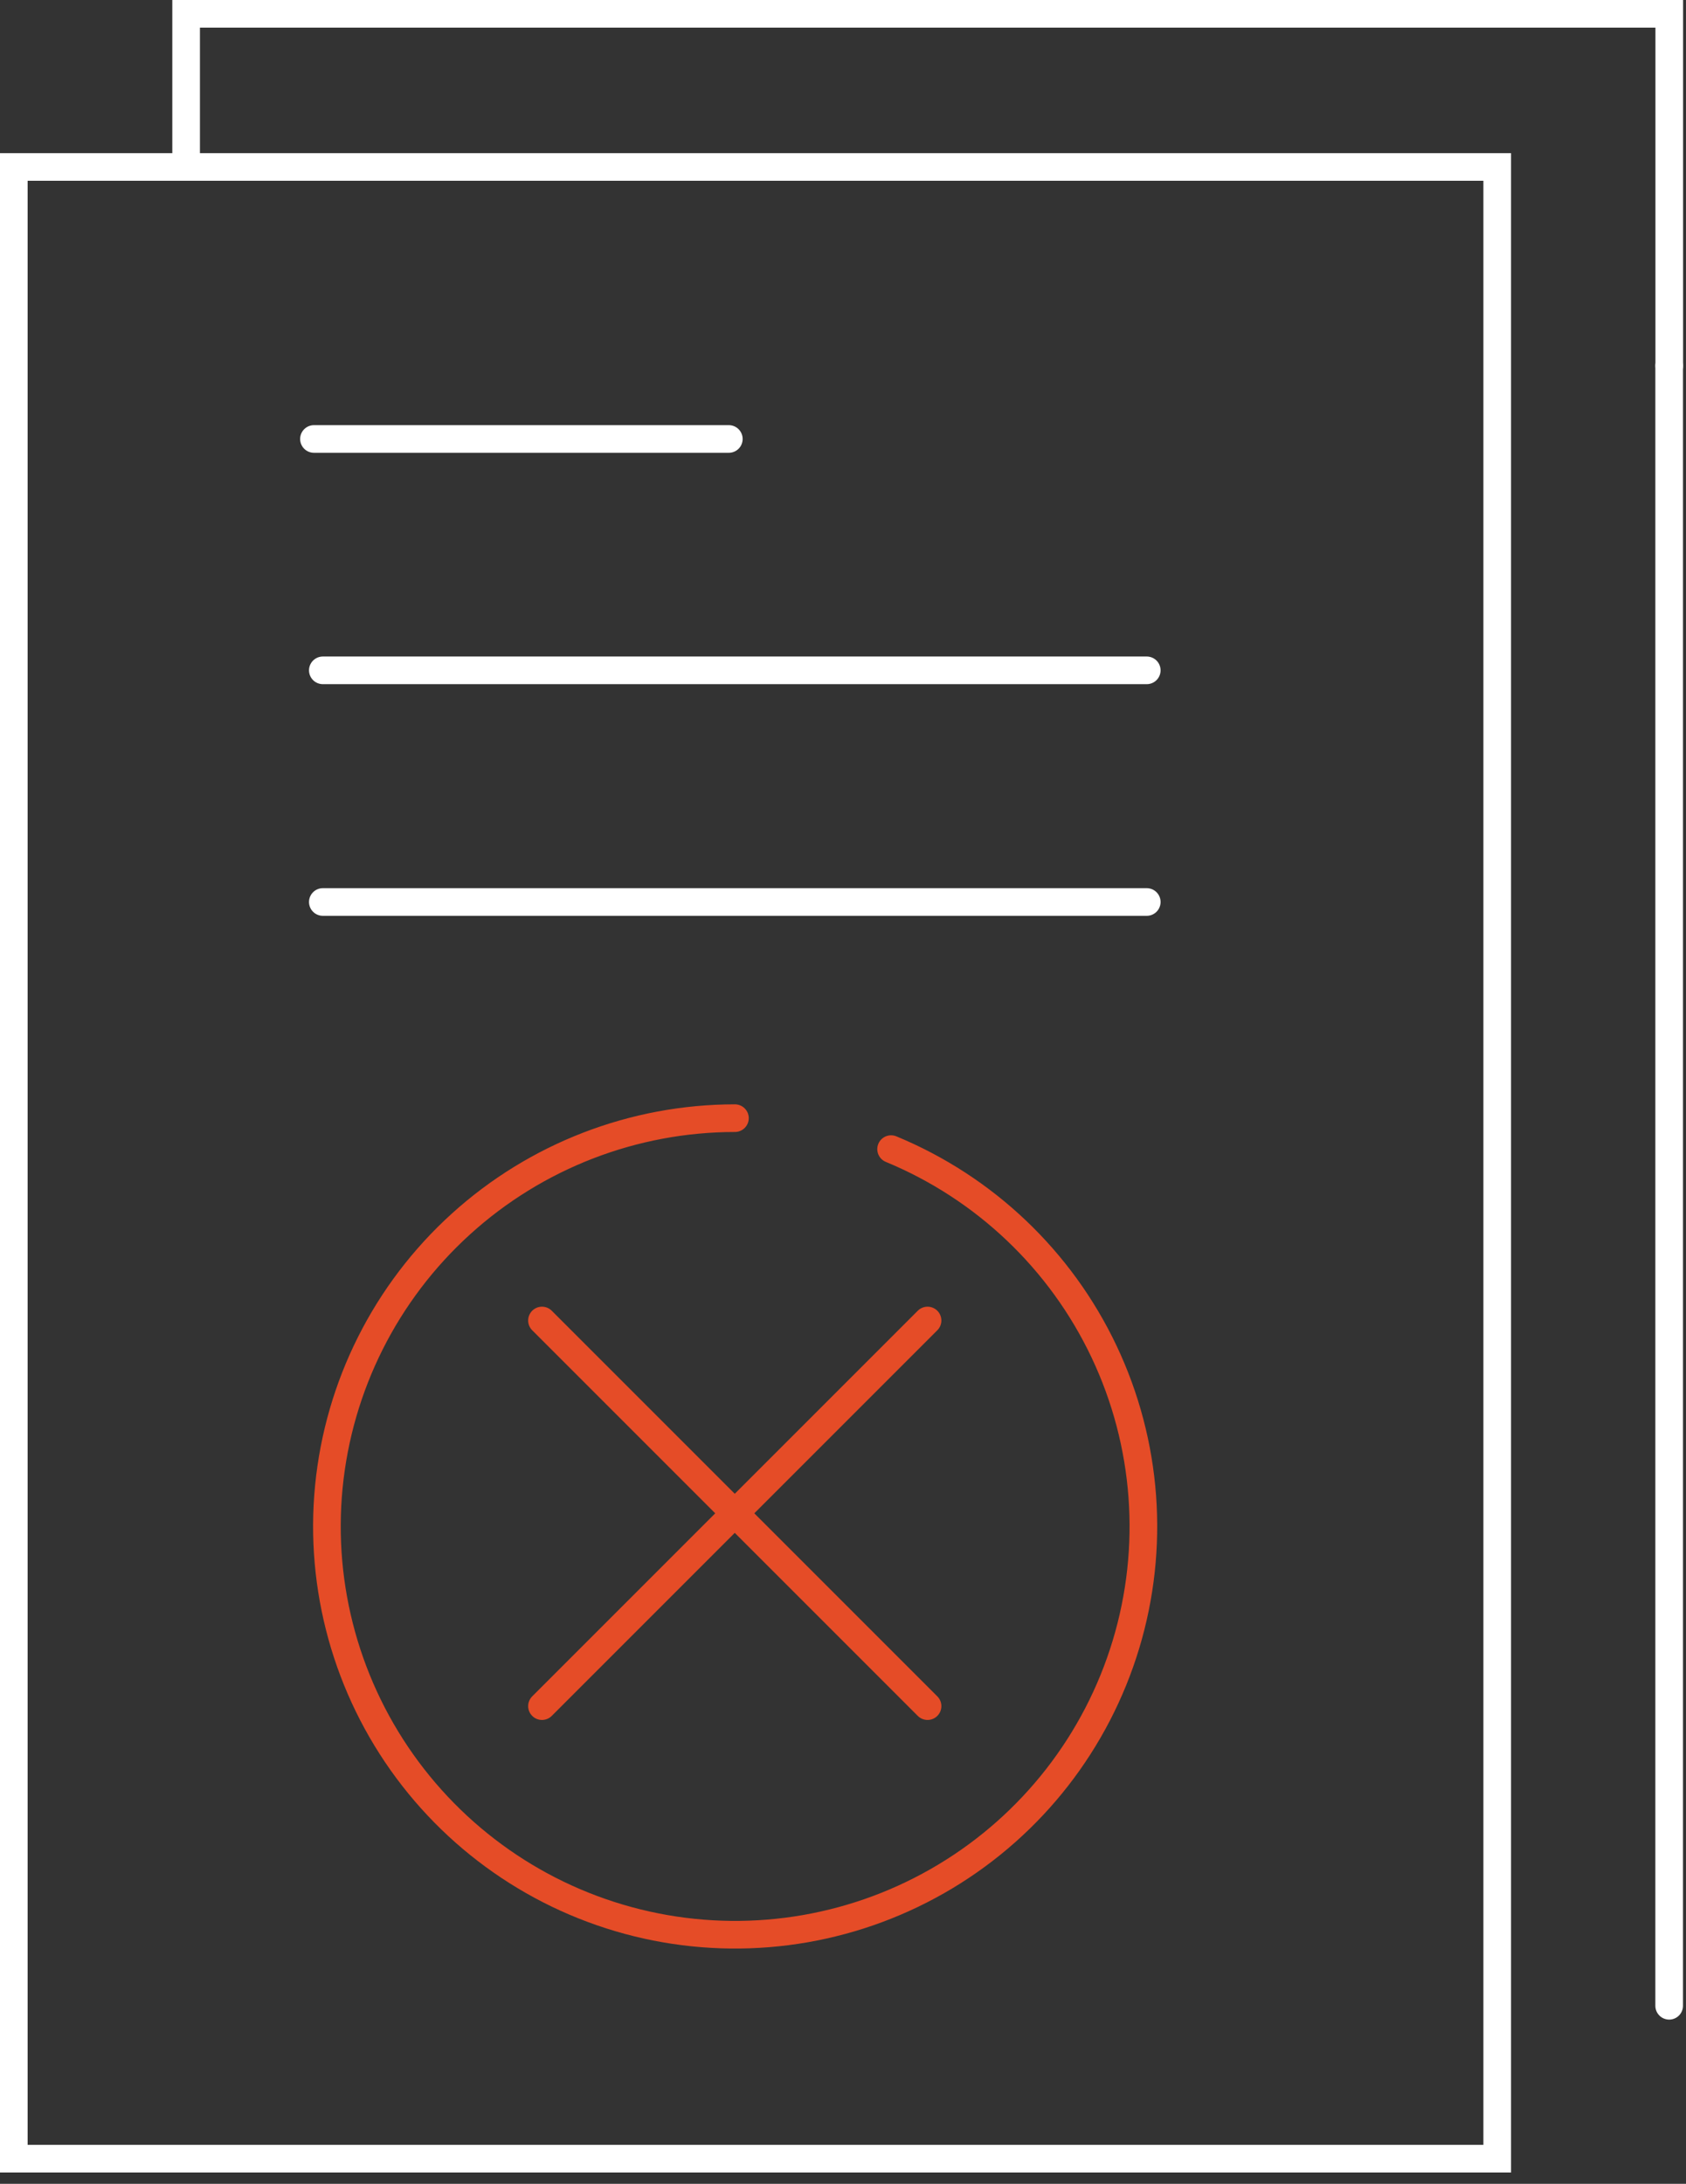
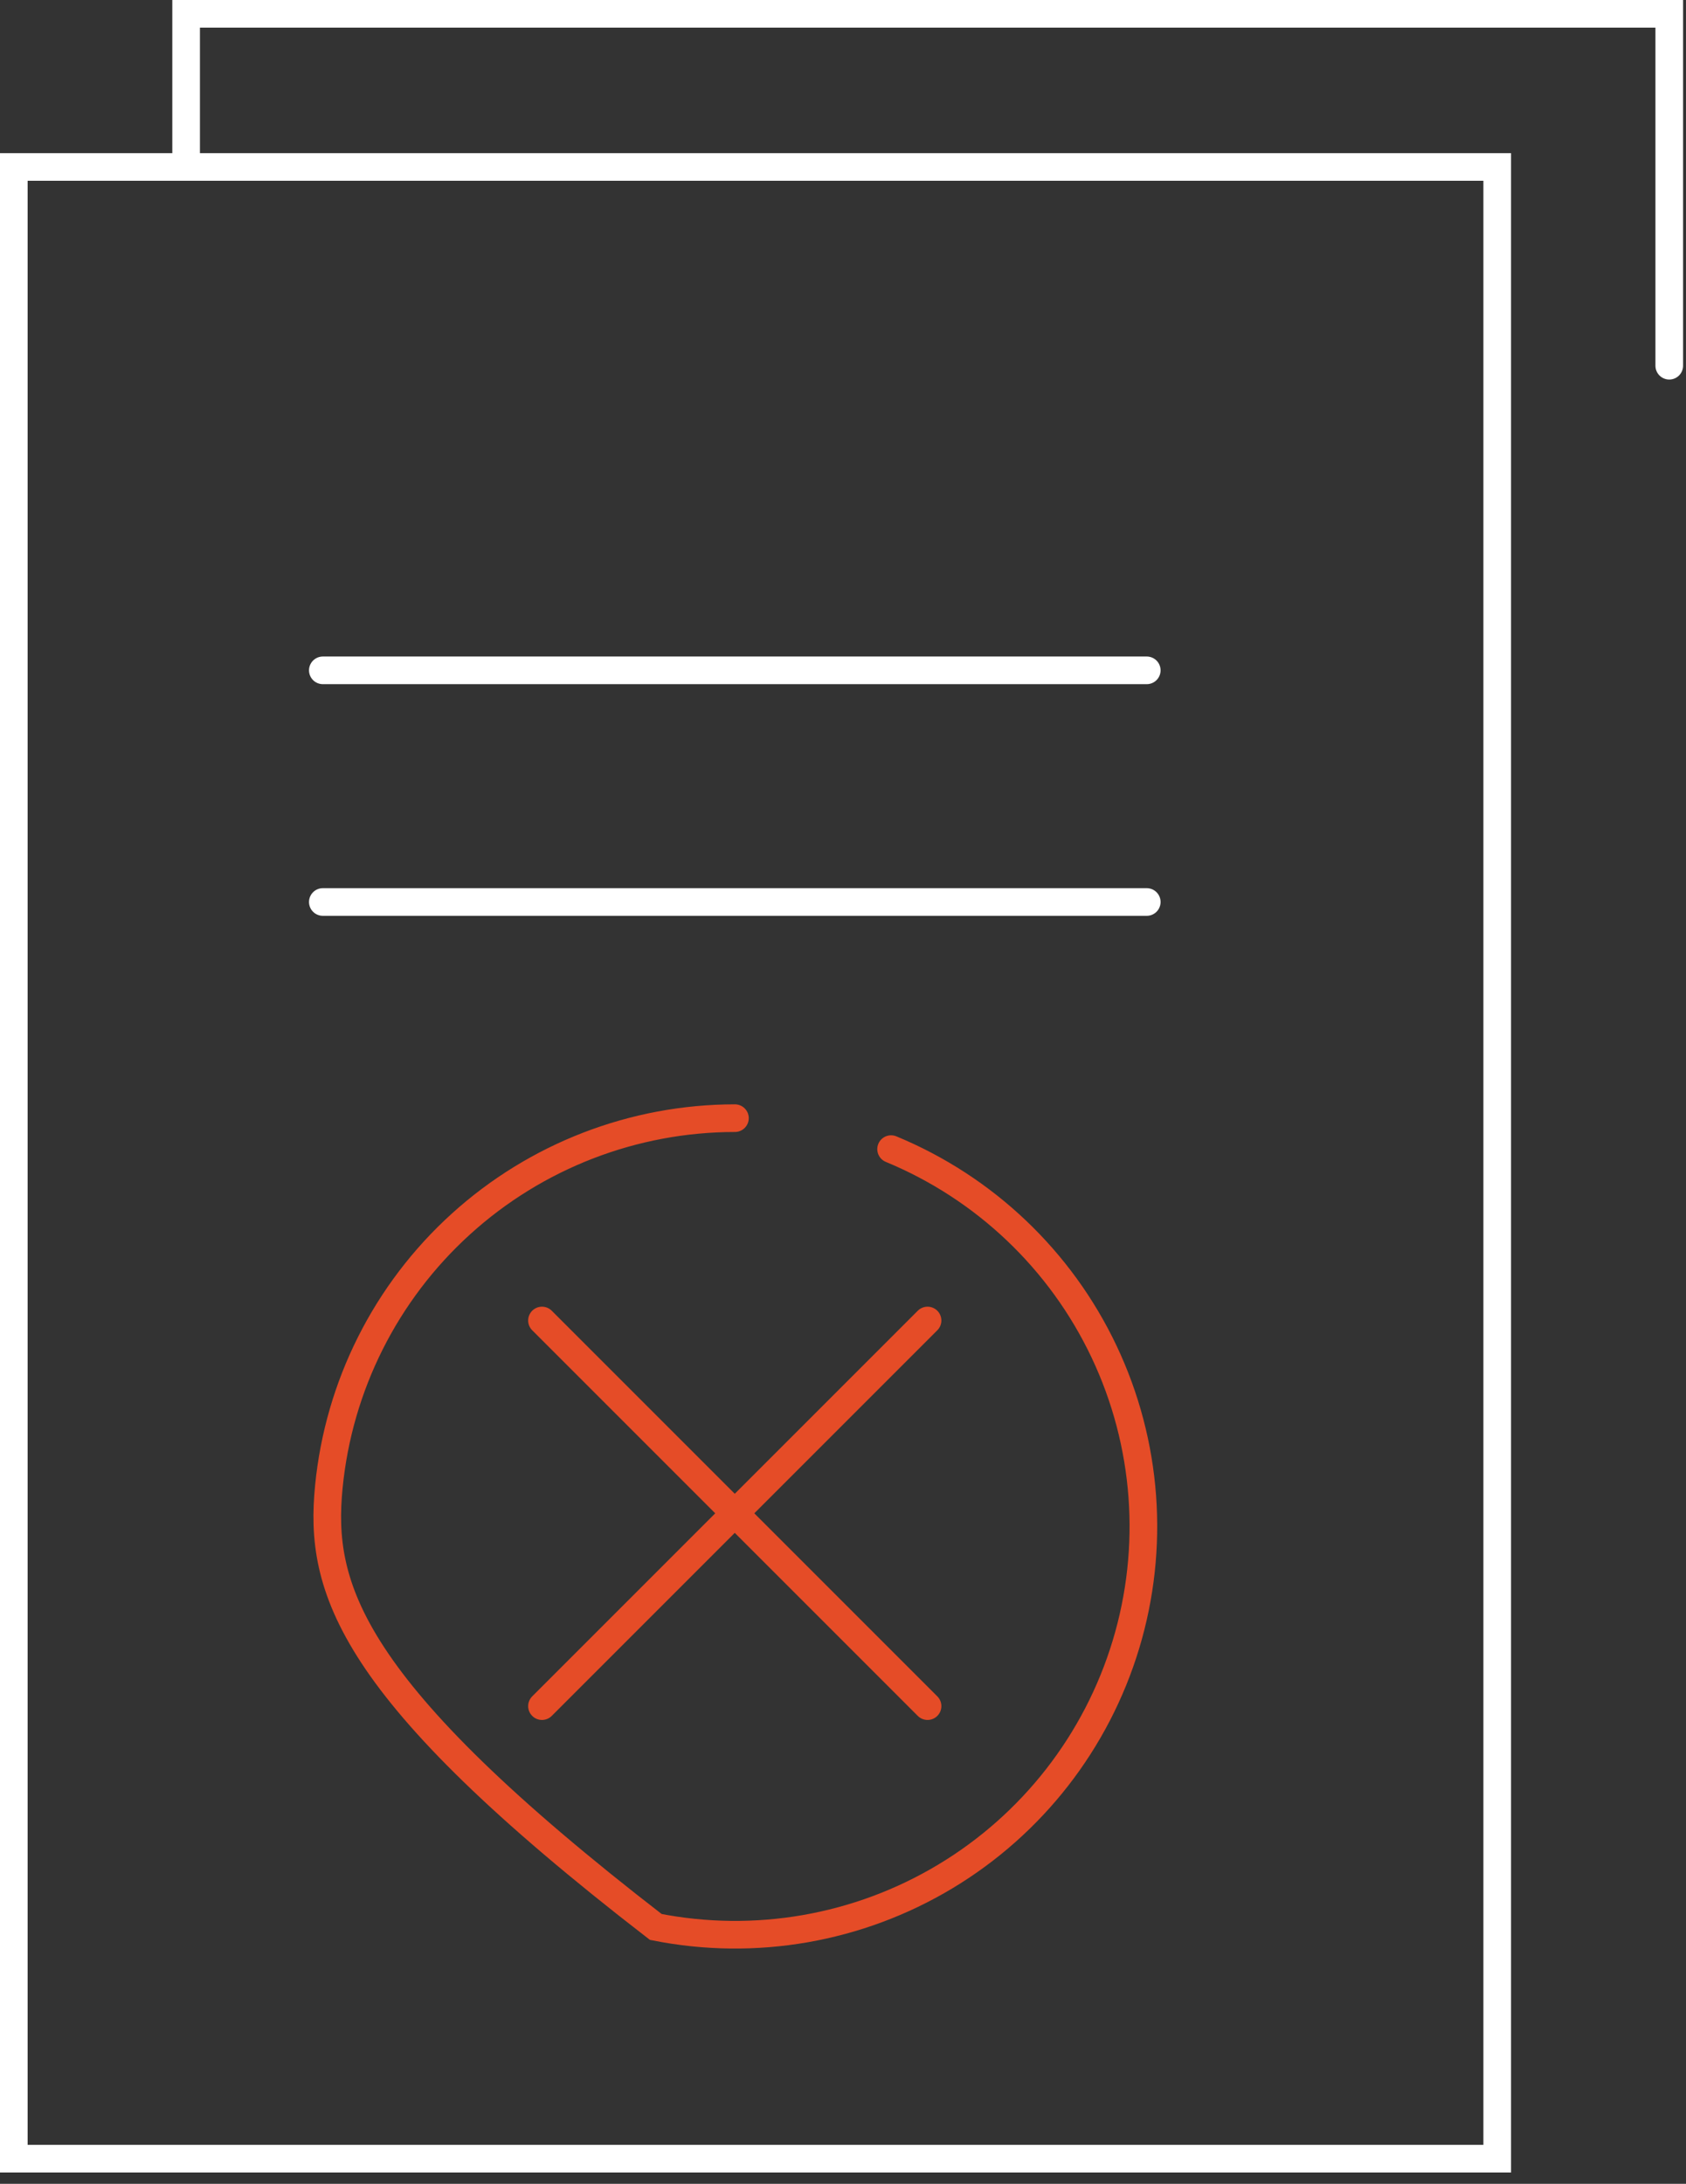
<svg xmlns="http://www.w3.org/2000/svg" width="61" height="79" viewBox="0 0 61 79" fill="none">
  <rect x="0" y="0" width="61" height="79" fill="#333333" stroke="none" />
  <g clip-path="url(#clip0_1403_123)">
-     <path d="M32.24 41.57C35.629 42.971 38.375 45.582 39.945 48.895C41.516 52.209 41.797 55.988 40.735 59.497C39.673 63.007 37.344 65.996 34.2 67.883C31.056 69.771 27.323 70.421 23.726 69.708C20.129 68.995 16.927 66.97 14.74 64.026C12.554 61.082 11.541 57.43 11.898 53.781C12.256 50.132 13.957 46.746 16.673 44.282C19.388 41.818 22.923 40.452 26.59 40.45" stroke="#E54C27" stroke-miterlimit="10" stroke-linecap="round" />
+     <path d="M32.24 41.57C35.629 42.971 38.375 45.582 39.945 48.895C41.516 52.209 41.797 55.988 40.735 59.497C39.673 63.007 37.344 65.996 34.2 67.883C31.056 69.771 27.323 70.421 23.726 69.708C12.554 61.082 11.541 57.43 11.898 53.781C12.256 50.132 13.957 46.746 16.673 44.282C19.388 41.818 22.923 40.452 26.59 40.45" stroke="#E54C27" stroke-miterlimit="10" stroke-linecap="round" />
    <path d="M54.17 18.77V78.09H0.5V6.04H11.57H54.17V18.77Z" stroke="white" stroke-miterlimit="10" stroke-linecap="round" />
    <path d="M60.394 13.23V0.5H17.804H6.734V6.04" stroke="white" stroke-miterlimit="10" stroke-linecap="round" />
-     <path d="M60.391 13.23V72.56" stroke="white" stroke-miterlimit="10" stroke-linecap="round" />
-     <path d="M11.359 15.88H26.369" stroke="white" stroke-miterlimit="10" stroke-linecap="round" />
    <path d="M11.68 24.25H41.49" stroke="white" stroke-miterlimit="10" stroke-linecap="round" />
    <path d="M11.68 32.63H41.49" stroke="white" stroke-miterlimit="10" stroke-linecap="round" />
    <path d="M19.609 47.77L33.559 61.72" stroke="#E54C27" stroke-miterlimit="10" stroke-linecap="round" />
    <path d="M33.559 47.77L19.609 61.72" stroke="#E54C27" stroke-miterlimit="10" stroke-linecap="round" />
  </g>
  <defs>
    <clipPath id="clip0_1403_123">
      <rect width="60.89" height="78.59" fill="white" />
    </clipPath>
  </defs>
</svg>